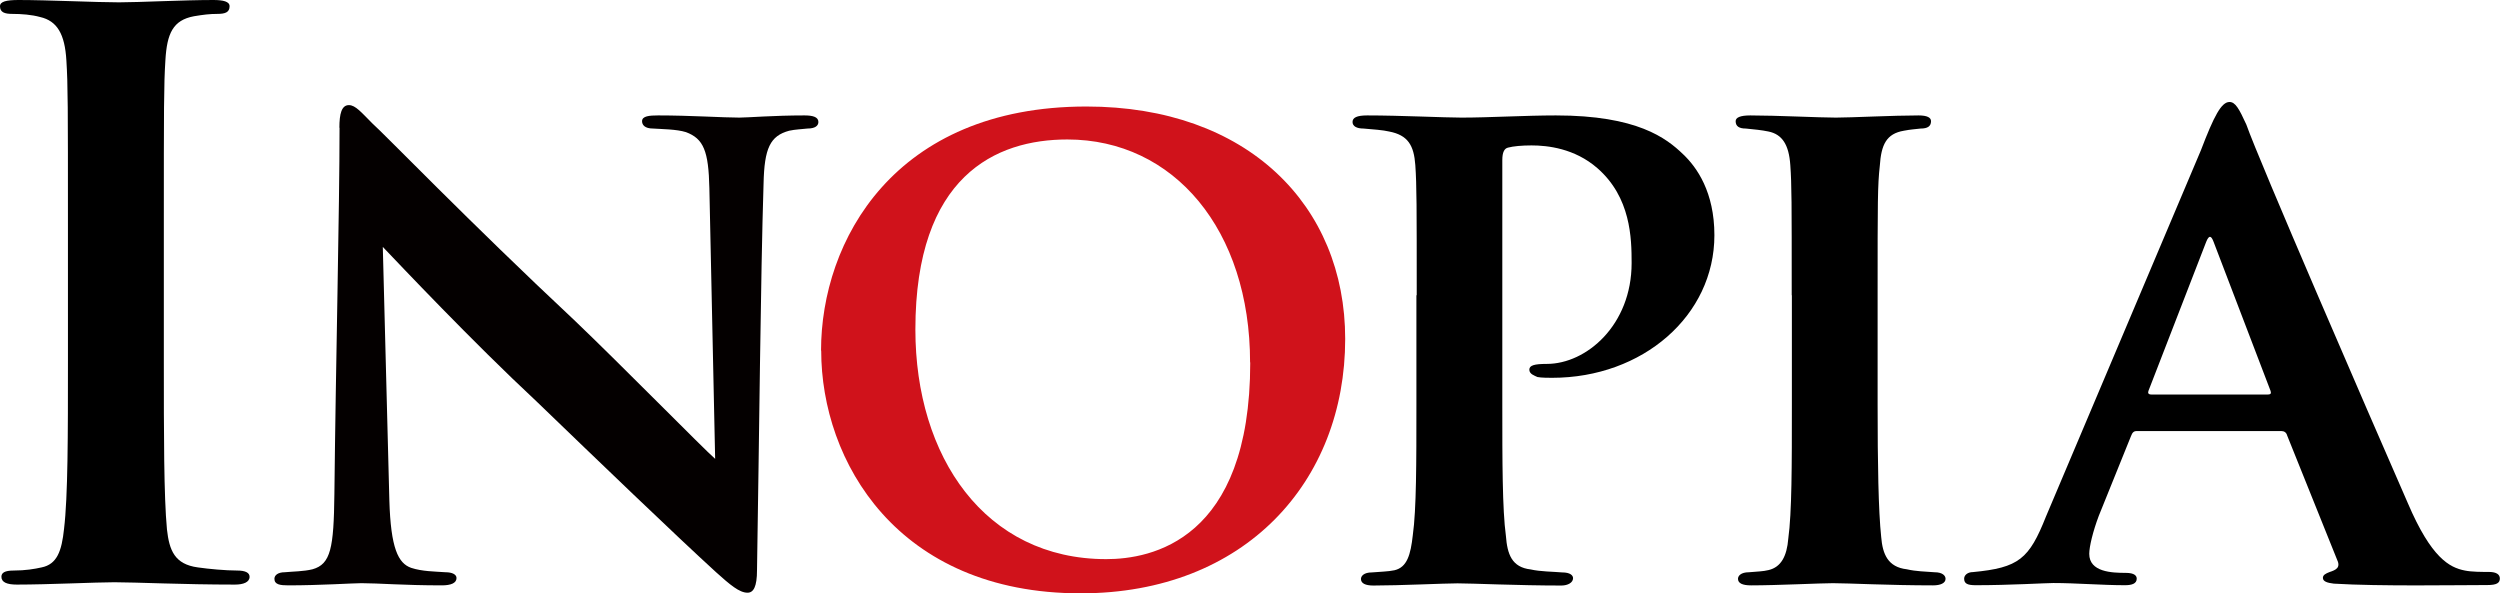
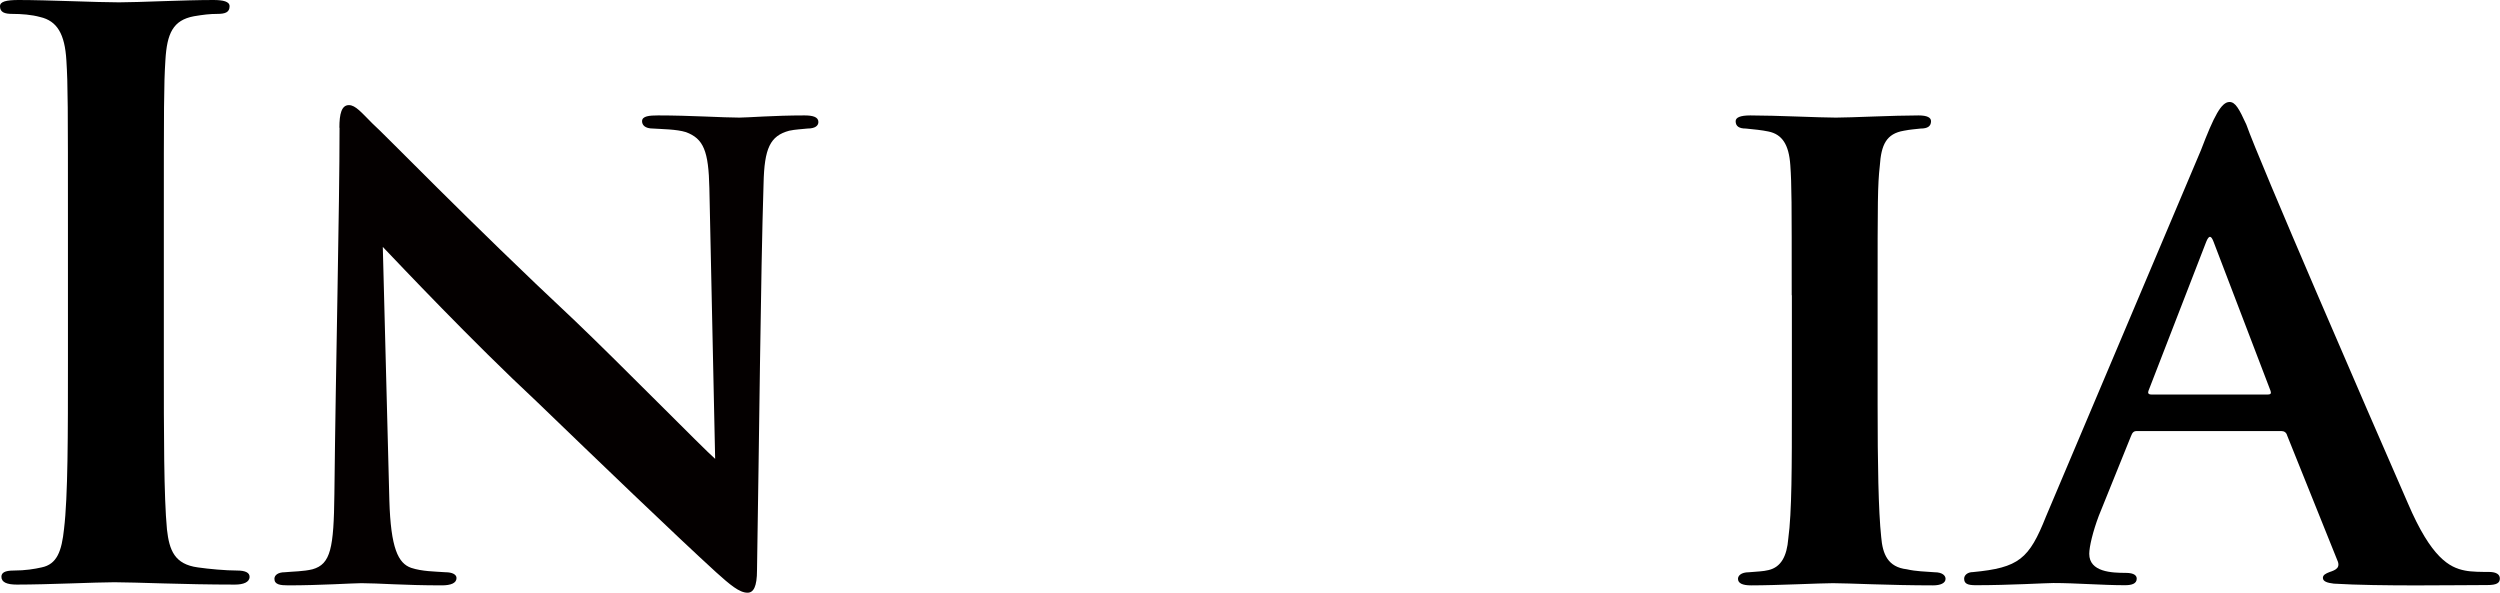
<svg xmlns="http://www.w3.org/2000/svg" id="a" viewBox="0 0 160.07 37.99">
  <defs>
    <style>.b{fill:#040000;}.c{fill:#d0121b;}</style>
  </defs>
  <path d="M4.35,14.35c0-7.52,0-8.91-.1-10.49-.1-1.68-.59-2.52-1.68-2.77-.54-.15-1.19-.2-1.78-.2-.49,0-.79-.1-.79-.49C0,.1,.4,0,1.19,0c1.88,0,5,.15,6.43,.15,1.24,0,4.16-.15,6.04-.15,.64,0,1.04,.1,1.04,.4,0,.4-.3,.49-.79,.49s-.89,.05-1.49,.15c-1.34,.25-1.73,1.09-1.83,2.82-.1,1.58-.1,2.97-.1,10.49v8.71c0,4.8,0,8.71,.2,10.84,.15,1.34,.49,2.23,1.98,2.43,.69,.1,1.78,.2,2.52,.2,.54,0,.79,.15,.79,.4,0,.35-.4,.5-.94,.5-3.27,0-6.39-.15-7.72-.15-1.14,0-4.26,.15-6.24,.15-.64,0-.99-.15-.99-.5,0-.25,.2-.4,.79-.4,.74,0,1.34-.1,1.78-.2,.99-.2,1.29-1.04,1.44-2.47,.25-2.08,.25-5.99,.25-10.79V14.35Z" />
  <path class="b" d="M21.73,8.18c0-.89,.14-1.45,.61-1.45,.42,0,.8,.47,1.5,1.17,.75,.66,6.22,6.32,12.92,12.59,3.04,2.9,8.28,8.24,9.03,8.89l-.37-17.32c-.05-2.39-.37-3.18-1.5-3.6-.61-.19-1.54-.19-2.11-.23-.52,0-.7-.23-.7-.47,0-.33,.47-.37,1.03-.37,2.06,0,4.17,.14,5.2,.14,.52,0,2.2-.14,4.17-.14,.51,0,.89,.09,.89,.42,0,.23-.19,.42-.7,.42-.42,.05-.75,.05-1.17,.14-1.22,.33-1.59,1.12-1.64,3.37-.19,5.99-.28,16.43-.42,24.76,0,1.08-.23,1.45-.61,1.45-.52,0-1.12-.51-2.01-1.31-2.62-2.39-7.63-7.21-11.51-10.95-4.12-3.84-8.71-8.71-9.83-9.88l.42,16.24c.09,3.04,.56,4.02,1.4,4.31,.7,.23,1.5,.23,2.2,.28,.42,0,.7,.14,.7,.37,0,.33-.37,.47-.94,.47-2.43,0-4.07-.14-5.15-.14-.52,0-2.67,.14-4.68,.14-.52,0-.89-.05-.89-.42,0-.23,.23-.42,.66-.42,.51-.05,1.22-.05,1.78-.19,1.17-.33,1.36-1.36,1.4-4.82,.09-8.42,.33-18.21,.33-23.45Z" />
-   <path class="c" d="M52.57,22.45c0-7.02,4.68-15.63,16.99-15.63,10.3,0,16.57,6.32,16.57,14.88,0,9.13-6.41,16.29-16.94,16.29-11.75,0-16.61-8.47-16.61-15.54Zm27.47,.75c0-8.47-4.87-14.27-11.7-14.27-4.59,0-9.73,2.34-9.73,12.17,0,8.14,4.45,14.7,12.22,14.7,2.85,0,9.22-1.17,9.22-12.59Z" />
-   <path d="M90.71,18.9c0-5.71,0-7.02-.09-8.33-.09-1.26-.47-1.92-1.68-2.15-.37-.09-1.03-.14-1.64-.19-.42,0-.7-.14-.7-.42s.28-.42,.94-.42c2.11,0,4.96,.14,6.04,.14,1.73,0,4.12-.14,6.04-.14,5.2,0,7.07,1.45,8.14,2.48,.89,.84,2.01,2.43,2.01,5.19,0,5.15-4.59,9.13-10.39,9.13-.19,0-.7,0-.94-.05-.19-.09-.52-.19-.52-.47s.33-.37,1.12-.37c2.53,0,5.43-2.48,5.43-6.46,0-1.59-.05-4.21-2.2-6.08-1.45-1.26-3.18-1.45-4.21-1.45-.61,0-1.17,.05-1.5,.14-.23,.05-.37,.28-.37,.8v15.68c0,3.56,0,6.69,.23,8.38,.09,1.17,.37,2.01,1.59,2.15,.61,.14,1.45,.14,2.01,.19,.52,0,.7,.19,.7,.37,0,.28-.33,.47-.75,.47-2.76,0-5.71-.14-6.65-.14-.8,0-3.74,.14-5.38,.14-.52,0-.8-.14-.8-.42,0-.19,.19-.42,.7-.42,.56-.05,1.03-.05,1.45-.14,.8-.19,1.03-.98,1.17-2.25,.23-1.64,.23-4.63,.23-8.33v-7.02Z" />
  <path d="M114.72,18.9c0-6.08,0-7.02-.09-8.33-.09-1.31-.52-1.97-1.4-2.15-.42-.09-.94-.14-1.45-.19-.42,0-.65-.14-.65-.47,0-.23,.28-.37,.94-.37,1.64,0,4.45,.14,5.48,.14,.94,0,3.7-.14,5.29-.14,.56,0,.8,.14,.8,.37,0,.33-.23,.47-.66,.47-.42,.05-.61,.05-1.08,.14-1.12,.19-1.45,.89-1.54,2.25-.14,1.26-.14,2.2-.14,8.28v7.02c0,3.74,.05,6.79,.23,8.47,.09,1.08,.42,1.92,1.64,2.06,.61,.14,1.17,.14,1.78,.19,.52,0,.7,.23,.7,.42,0,.28-.33,.42-.8,.42-2.76,0-5.43-.14-6.41-.14-.8,0-3.6,.14-5.24,.14-.56,0-.84-.14-.84-.42,0-.19,.19-.42,.7-.42,.56-.05,.89-.05,1.26-.14,.8-.19,1.17-.89,1.26-2.01,.23-1.68,.23-4.68,.23-8.56v-7.02Z" />
  <path d="M136.81,27.6c-.19,0-.28,.09-.37,.33l-2.06,5.1c-.37,.98-.61,1.97-.61,2.43,0,1.17,1.45,1.22,2.34,1.22,.56,0,.7,.19,.7,.37,0,.33-.33,.42-.75,.42-1.45,0-3.14-.14-4.59-.14-.47,0-2.81,.14-4.96,.14-.52,0-.75-.09-.75-.42,0-.23,.23-.42,.56-.42,2.95-.28,3.6-.84,4.68-3.56l9.92-23.45c.84-2.2,1.31-3.09,1.83-3.09,.37,0,.61,.42,1.08,1.45,.8,2.29,7.72,18.25,10.34,24.24,1.5,3.51,2.67,4.12,3.65,4.31,.42,.09,1.12,.09,1.54,.09,.52,0,.7,.19,.7,.42,0,.28-.19,.42-.8,.42-1.97,0-6.88,.09-9.83-.09-.42-.05-.7-.14-.7-.37,0-.19,.19-.28,.42-.37,.42-.14,.75-.28,.47-.84l-3.18-7.91c-.05-.19-.19-.28-.37-.28h-9.27Zm8.38-2.34c.23,0,.23-.09,.19-.23l-3.65-9.55c-.14-.37-.28-.47-.47,0l-3.7,9.55c-.05,.14,0,.23,.19,.23h7.44Z" />
</svg>